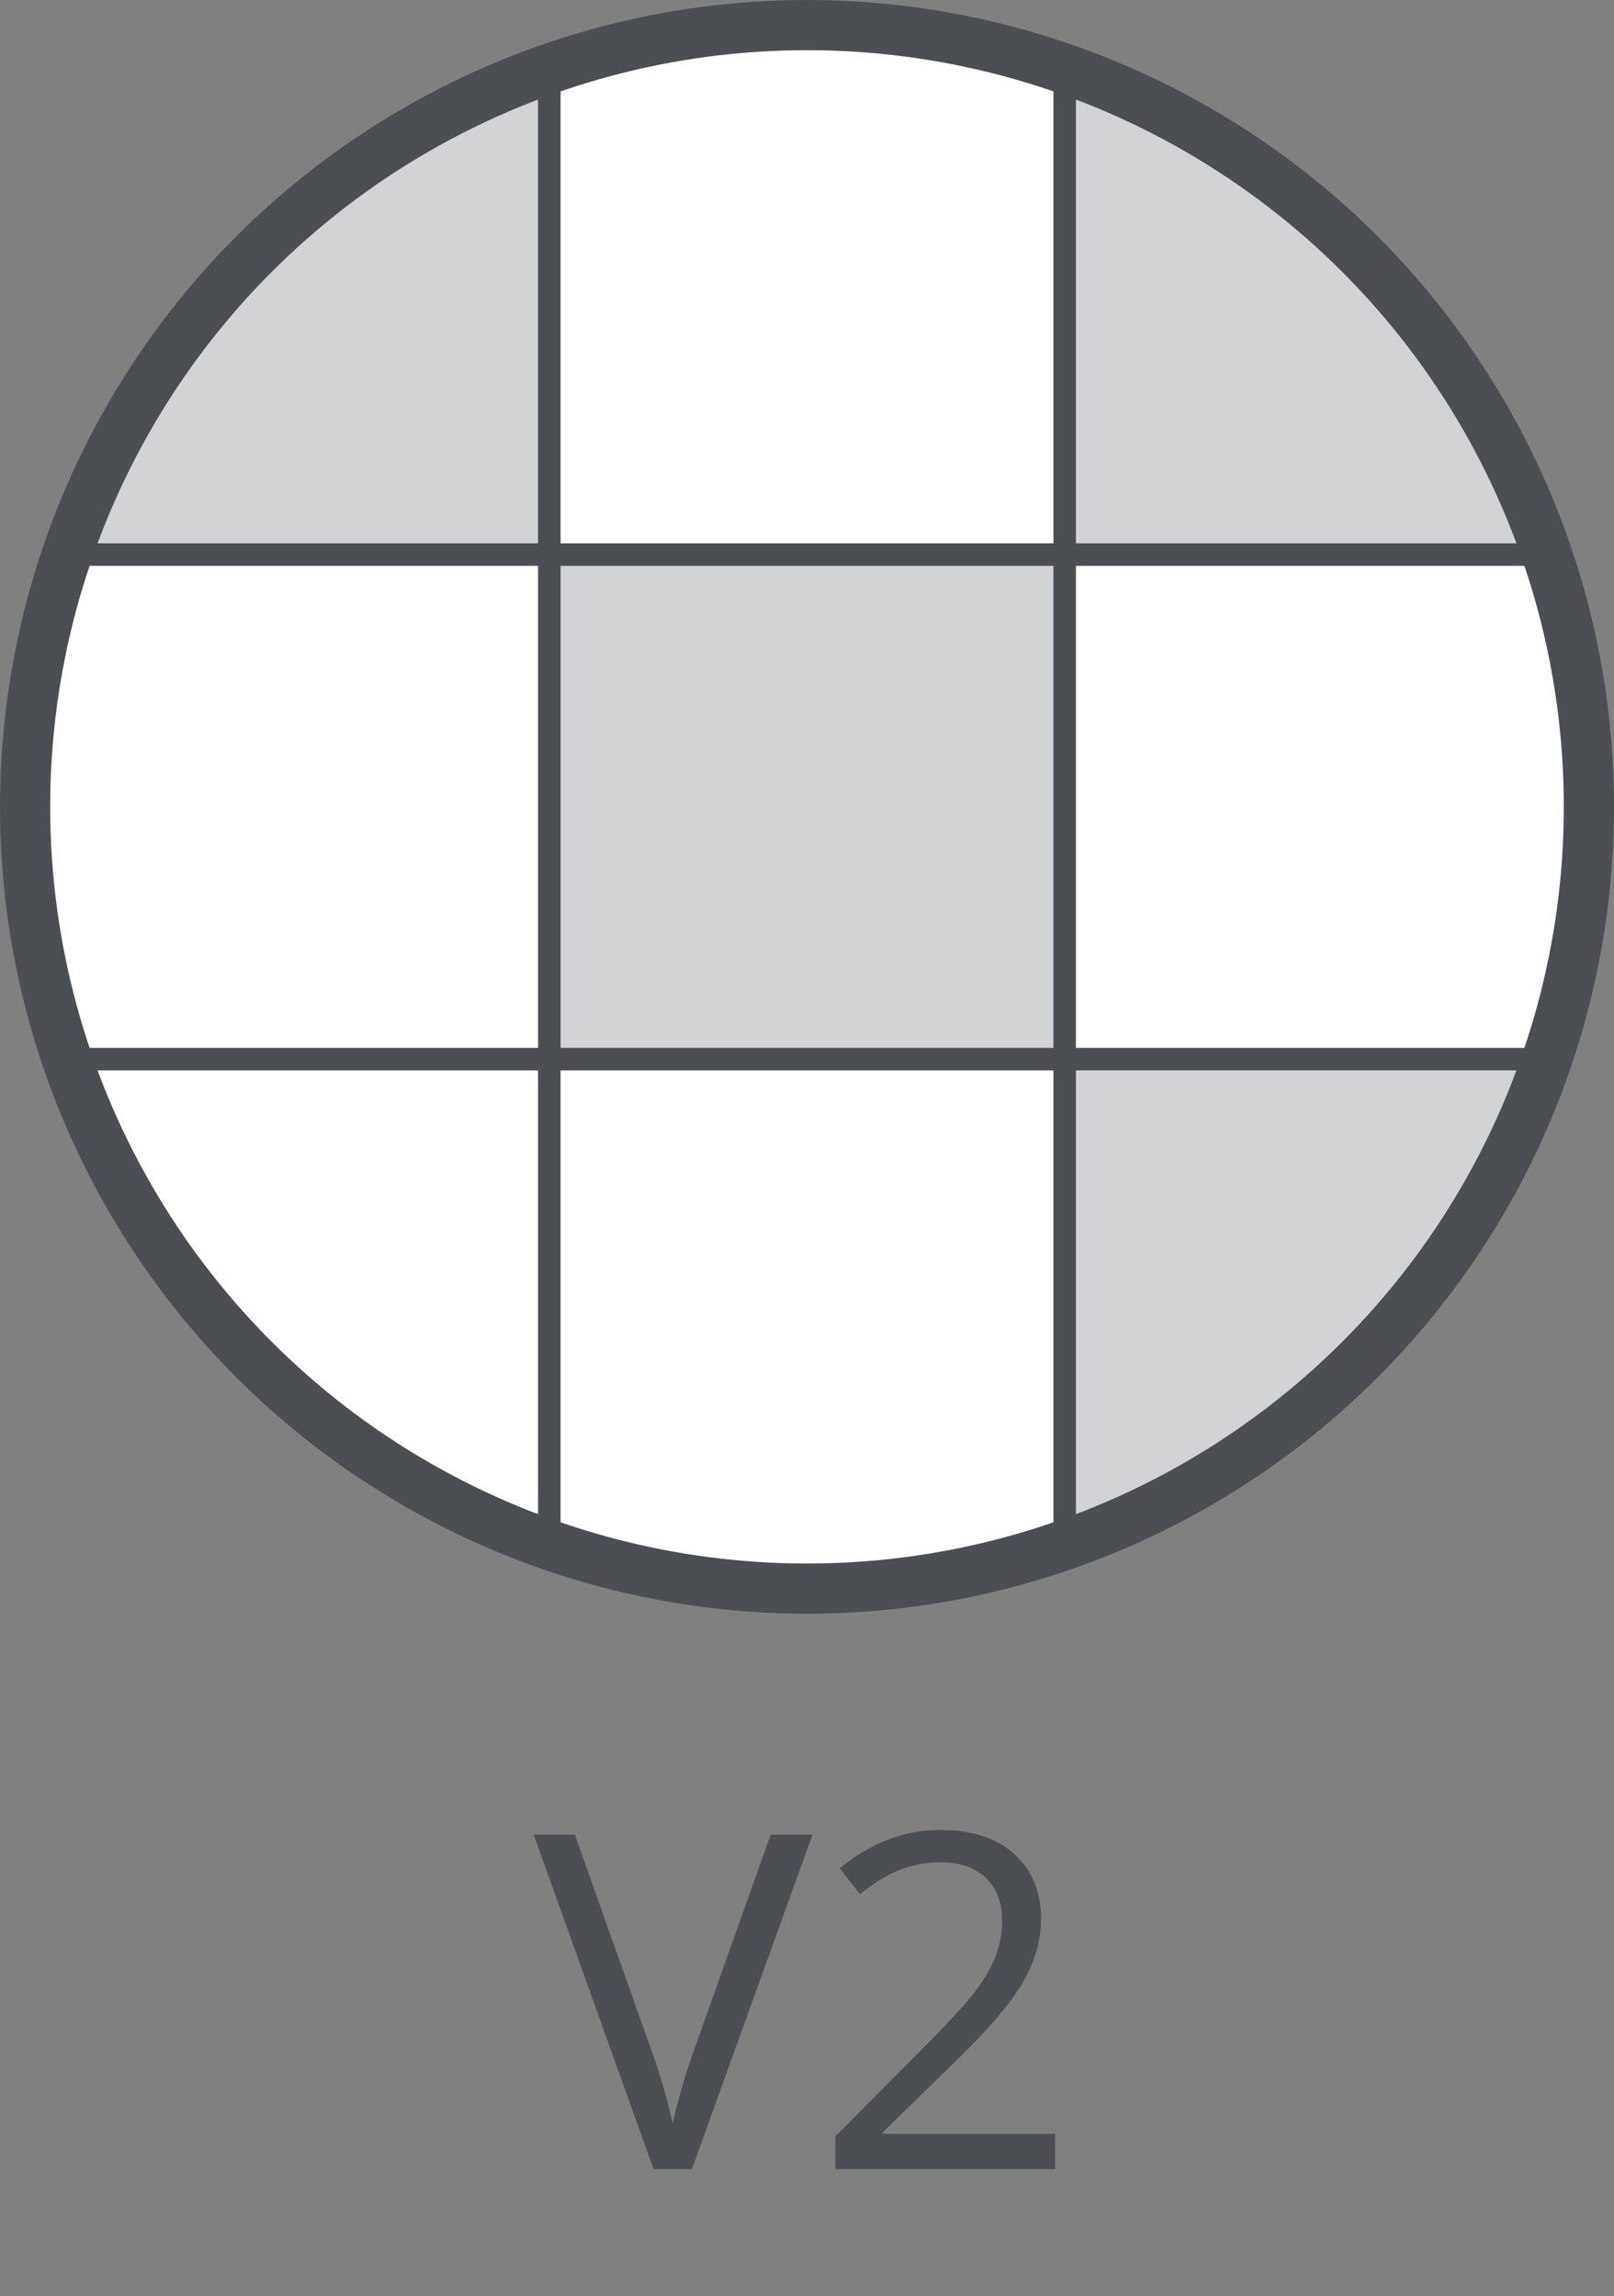
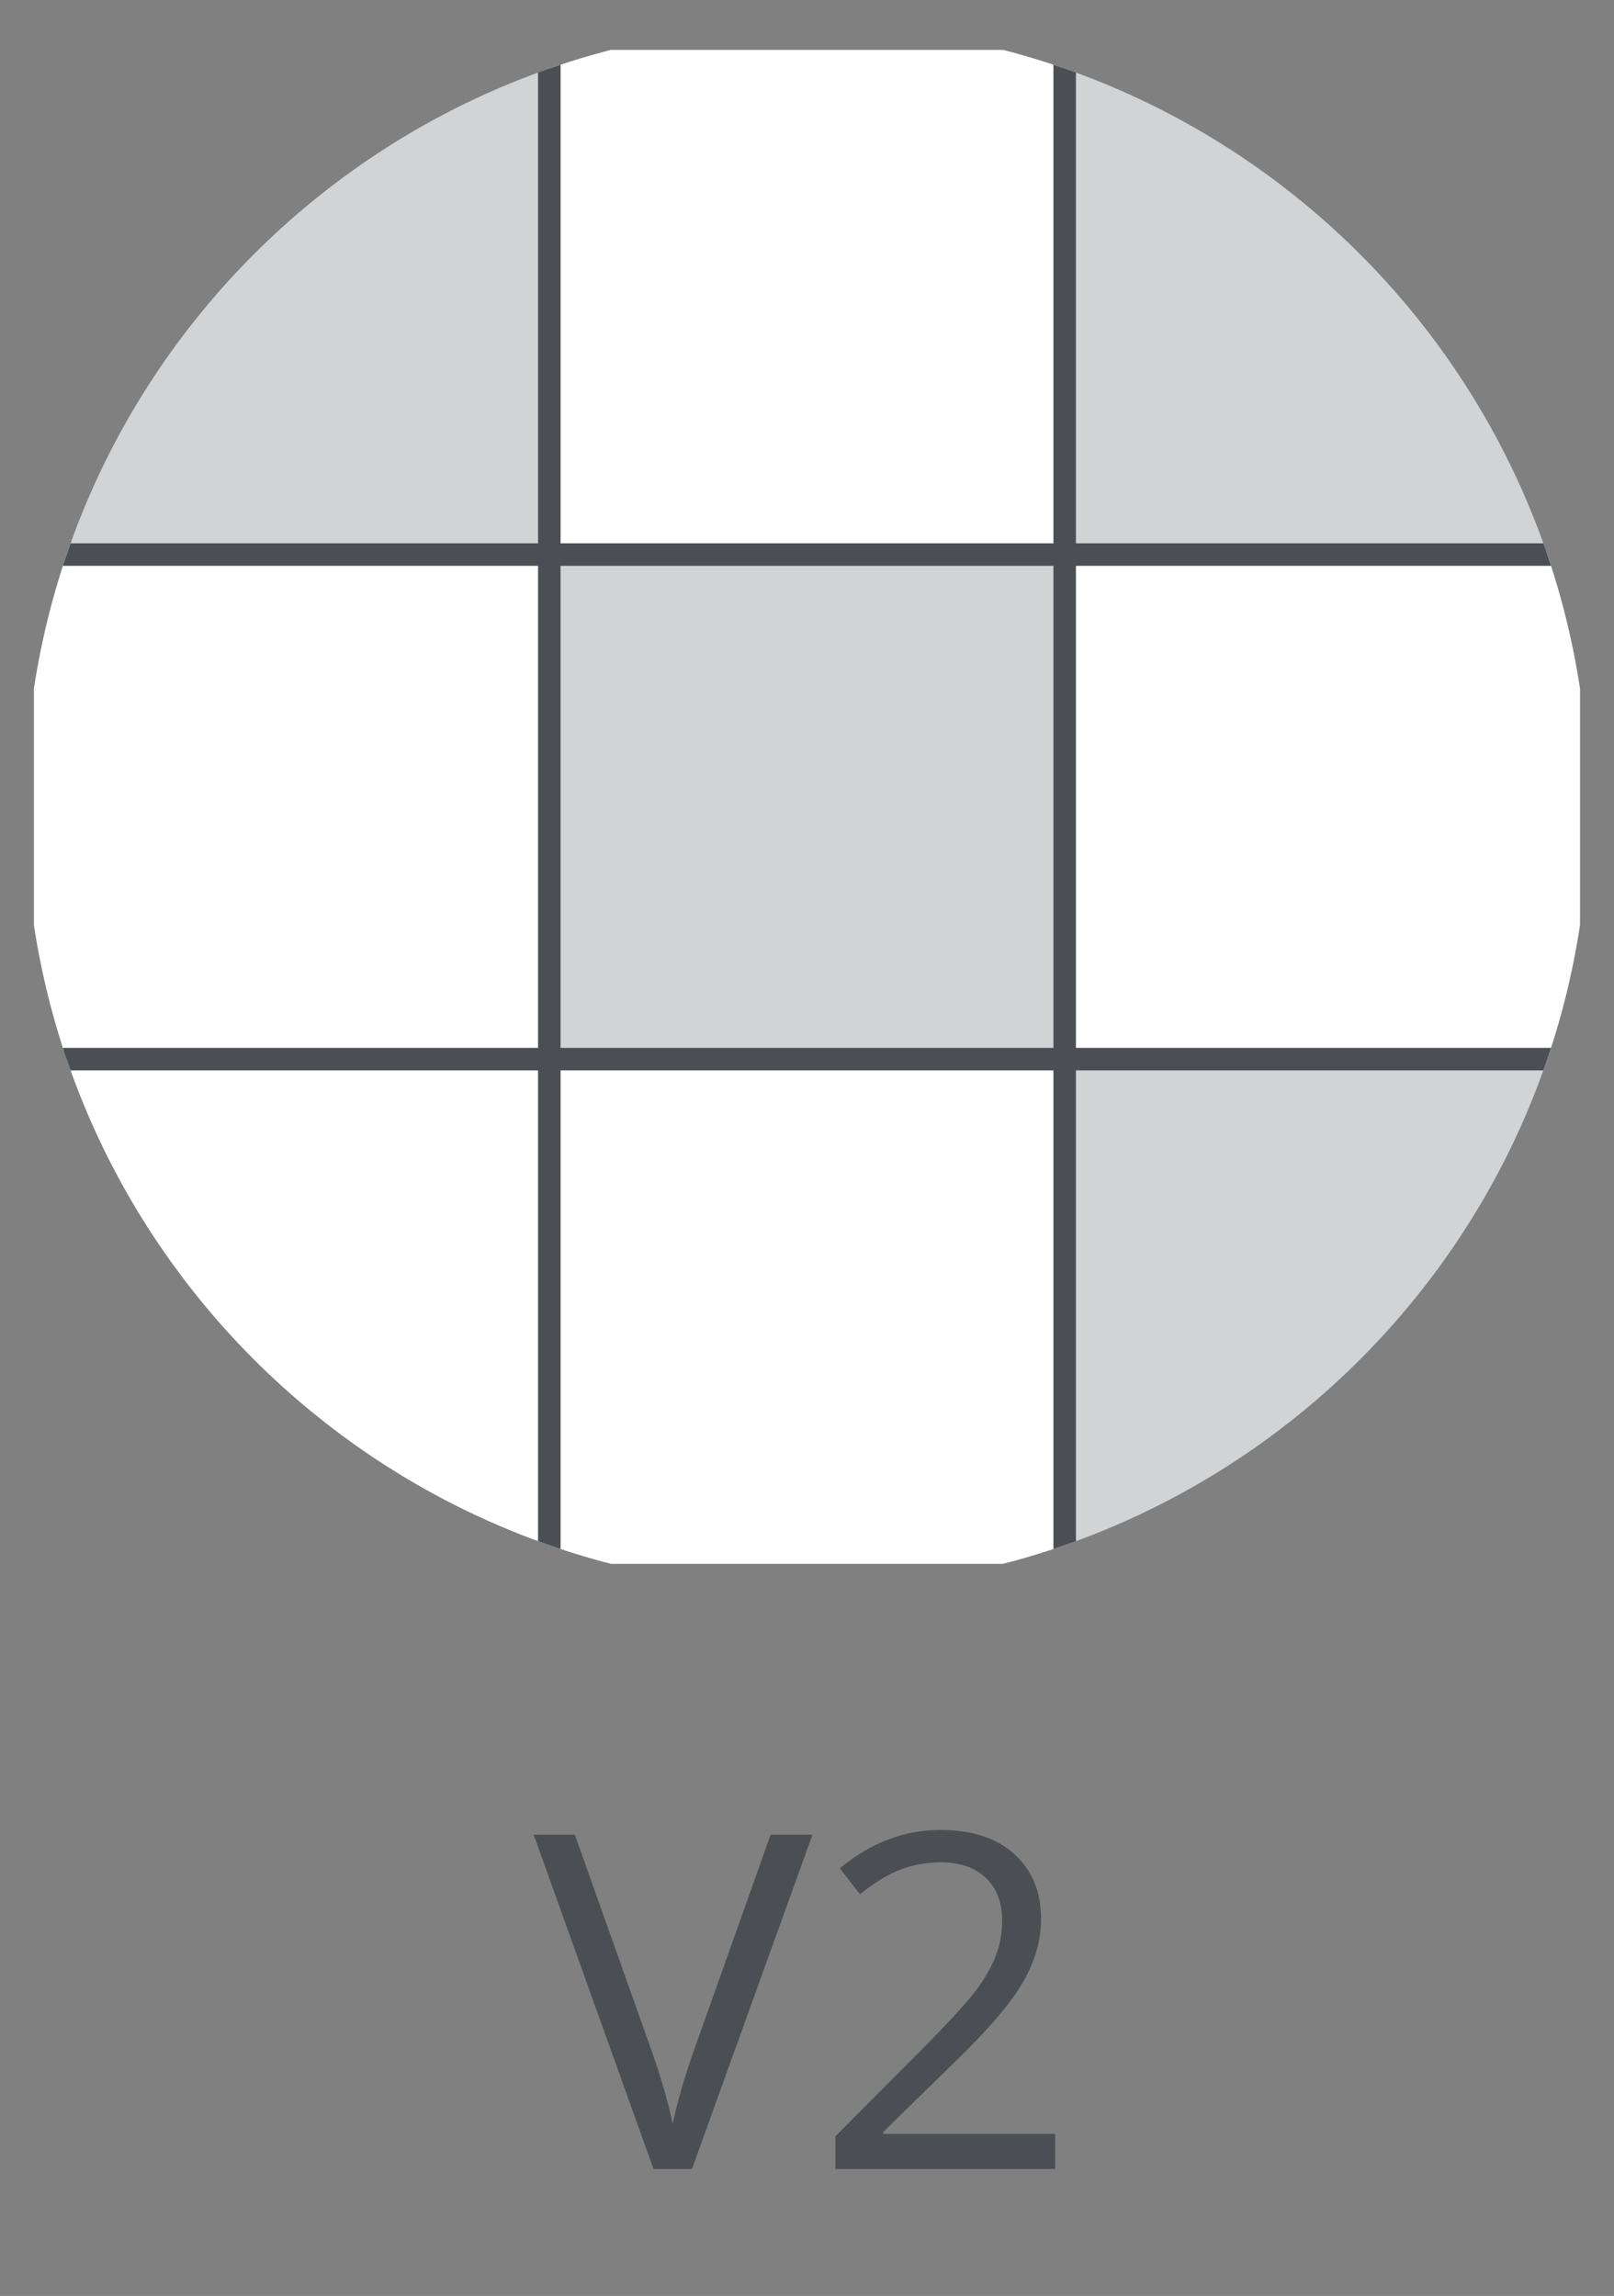
<svg xmlns="http://www.w3.org/2000/svg" xmlns:xlink="http://www.w3.org/1999/xlink" version="1.1" x="0px" y="0px" width="25.598px" height="36.42px" viewBox="0 0 25.598 36.42" style="enable-background:new 0 0 25.598 36.42;" xml:space="preserve">
  <rect x="0" y="0" width="25.598" height="36.42" fill="#808080" stroke="none" />
  <style type="text/css">
	.st0{clip-path:url(#SVGID_2_);fill:#FFFFFF;}
	.st1{clip-path:url(#SVGID_2_);fill:#D1D3D4;}
	.st2{clip-path:url(#SVGID_2_);fill:none;stroke:#4B4F54;stroke-width:0.357;}
	.st3{fill:none;stroke:#4B4F54;stroke-width:0.796;}
	.st4{fill:#4B4F54;}
	.st5{clip-path:url(#SVGID_4_);fill:#FFFFFF;}
	.st6{clip-path:url(#SVGID_4_);fill:#D1D3D4;}
	.st7{clip-path:url(#SVGID_4_);fill:none;stroke:#4B4F54;stroke-width:0.357;}
	.st8{font-family:'OpenSans';}
	.st9{font-size:7.43px;}
</style>
  <defs>
</defs>
  <g>
    <defs>
      <path id="SVGID_1_" d="M0.397,12.799c0,6.849,5.553,12.401,12.402,12.401S25.2,19.648,25.2,12.799S19.648,0.398,12.799,0.398    S0.397,5.95,0.397,12.799" />
    </defs>
    <clipPath id="SVGID_2_">
      <use xlink:href="#SVGID_1_" style="overflow:visible;" />
    </clipPath>
    <rect x="0.538" y="8.659" class="st0" width="8.174" height="8.005" />
    <rect x="0.538" y="0.792" class="st1" width="8.174" height="8.005" />
    <rect x="8.712" y="8.796" class="st1" width="8.174" height="8.005" />
    <rect x="16.885" y="16.802" class="st1" width="8.174" height="8.005" />
    <rect x="8.712" y="16.802" class="st0" width="8.174" height="8.005" />
    <rect x="16.885" y="0.792" class="st1" width="8.174" height="8.005" />
    <rect x="8.712" y="0.792" class="st0" width="8.174" height="8.005" />
    <rect x="16.885" y="8.796" class="st0" width="8.174" height="8.005" />
    <rect x="0.538" y="16.802" class="st0" width="8.174" height="8.005" />
    <line class="st2" x1="8.712" y1="0.97" x2="8.712" y2="24.806" />
    <line class="st2" x1="16.886" y1="0.97" x2="16.886" y2="24.806" />
    <line class="st2" x1="24.717" y1="8.797" x2="0.881" y2="8.797" />
    <line class="st2" x1="24.717" y1="16.801" x2="0.881" y2="16.801" />
  </g>
-   <circle class="st3" cx="12.799" cy="12.799" r="12.401" />
  <g>
    <path class="st4" d="M12.222,29.103h0.664l-1.912,5.304h-0.609l-1.901-5.304h0.653l1.219,3.432c0.14,0.395,0.251,0.777,0.333,1.15   c0.087-0.392,0.201-0.782,0.341-1.172L12.222,29.103z" />
    <path class="st4" d="M16.735,34.407h-3.486v-0.519l1.397-1.404c0.425-0.431,0.706-0.737,0.841-0.922   c0.136-0.184,0.237-0.362,0.305-0.536c0.068-0.175,0.102-0.362,0.102-0.562c0-0.283-0.085-0.508-0.257-0.673   c-0.172-0.166-0.41-0.249-0.715-0.249c-0.22,0-0.429,0.036-0.625,0.109c-0.197,0.072-0.417,0.204-0.659,0.396l-0.319-0.41   c0.489-0.406,1.021-0.609,1.596-0.609c0.499,0,0.889,0.127,1.172,0.383c0.283,0.255,0.424,0.598,0.424,1.028   c0,0.336-0.094,0.669-0.283,0.997c-0.188,0.329-0.542,0.745-1.06,1.248l-1.161,1.136v0.029h2.728V34.407z" />
  </g>
</svg>